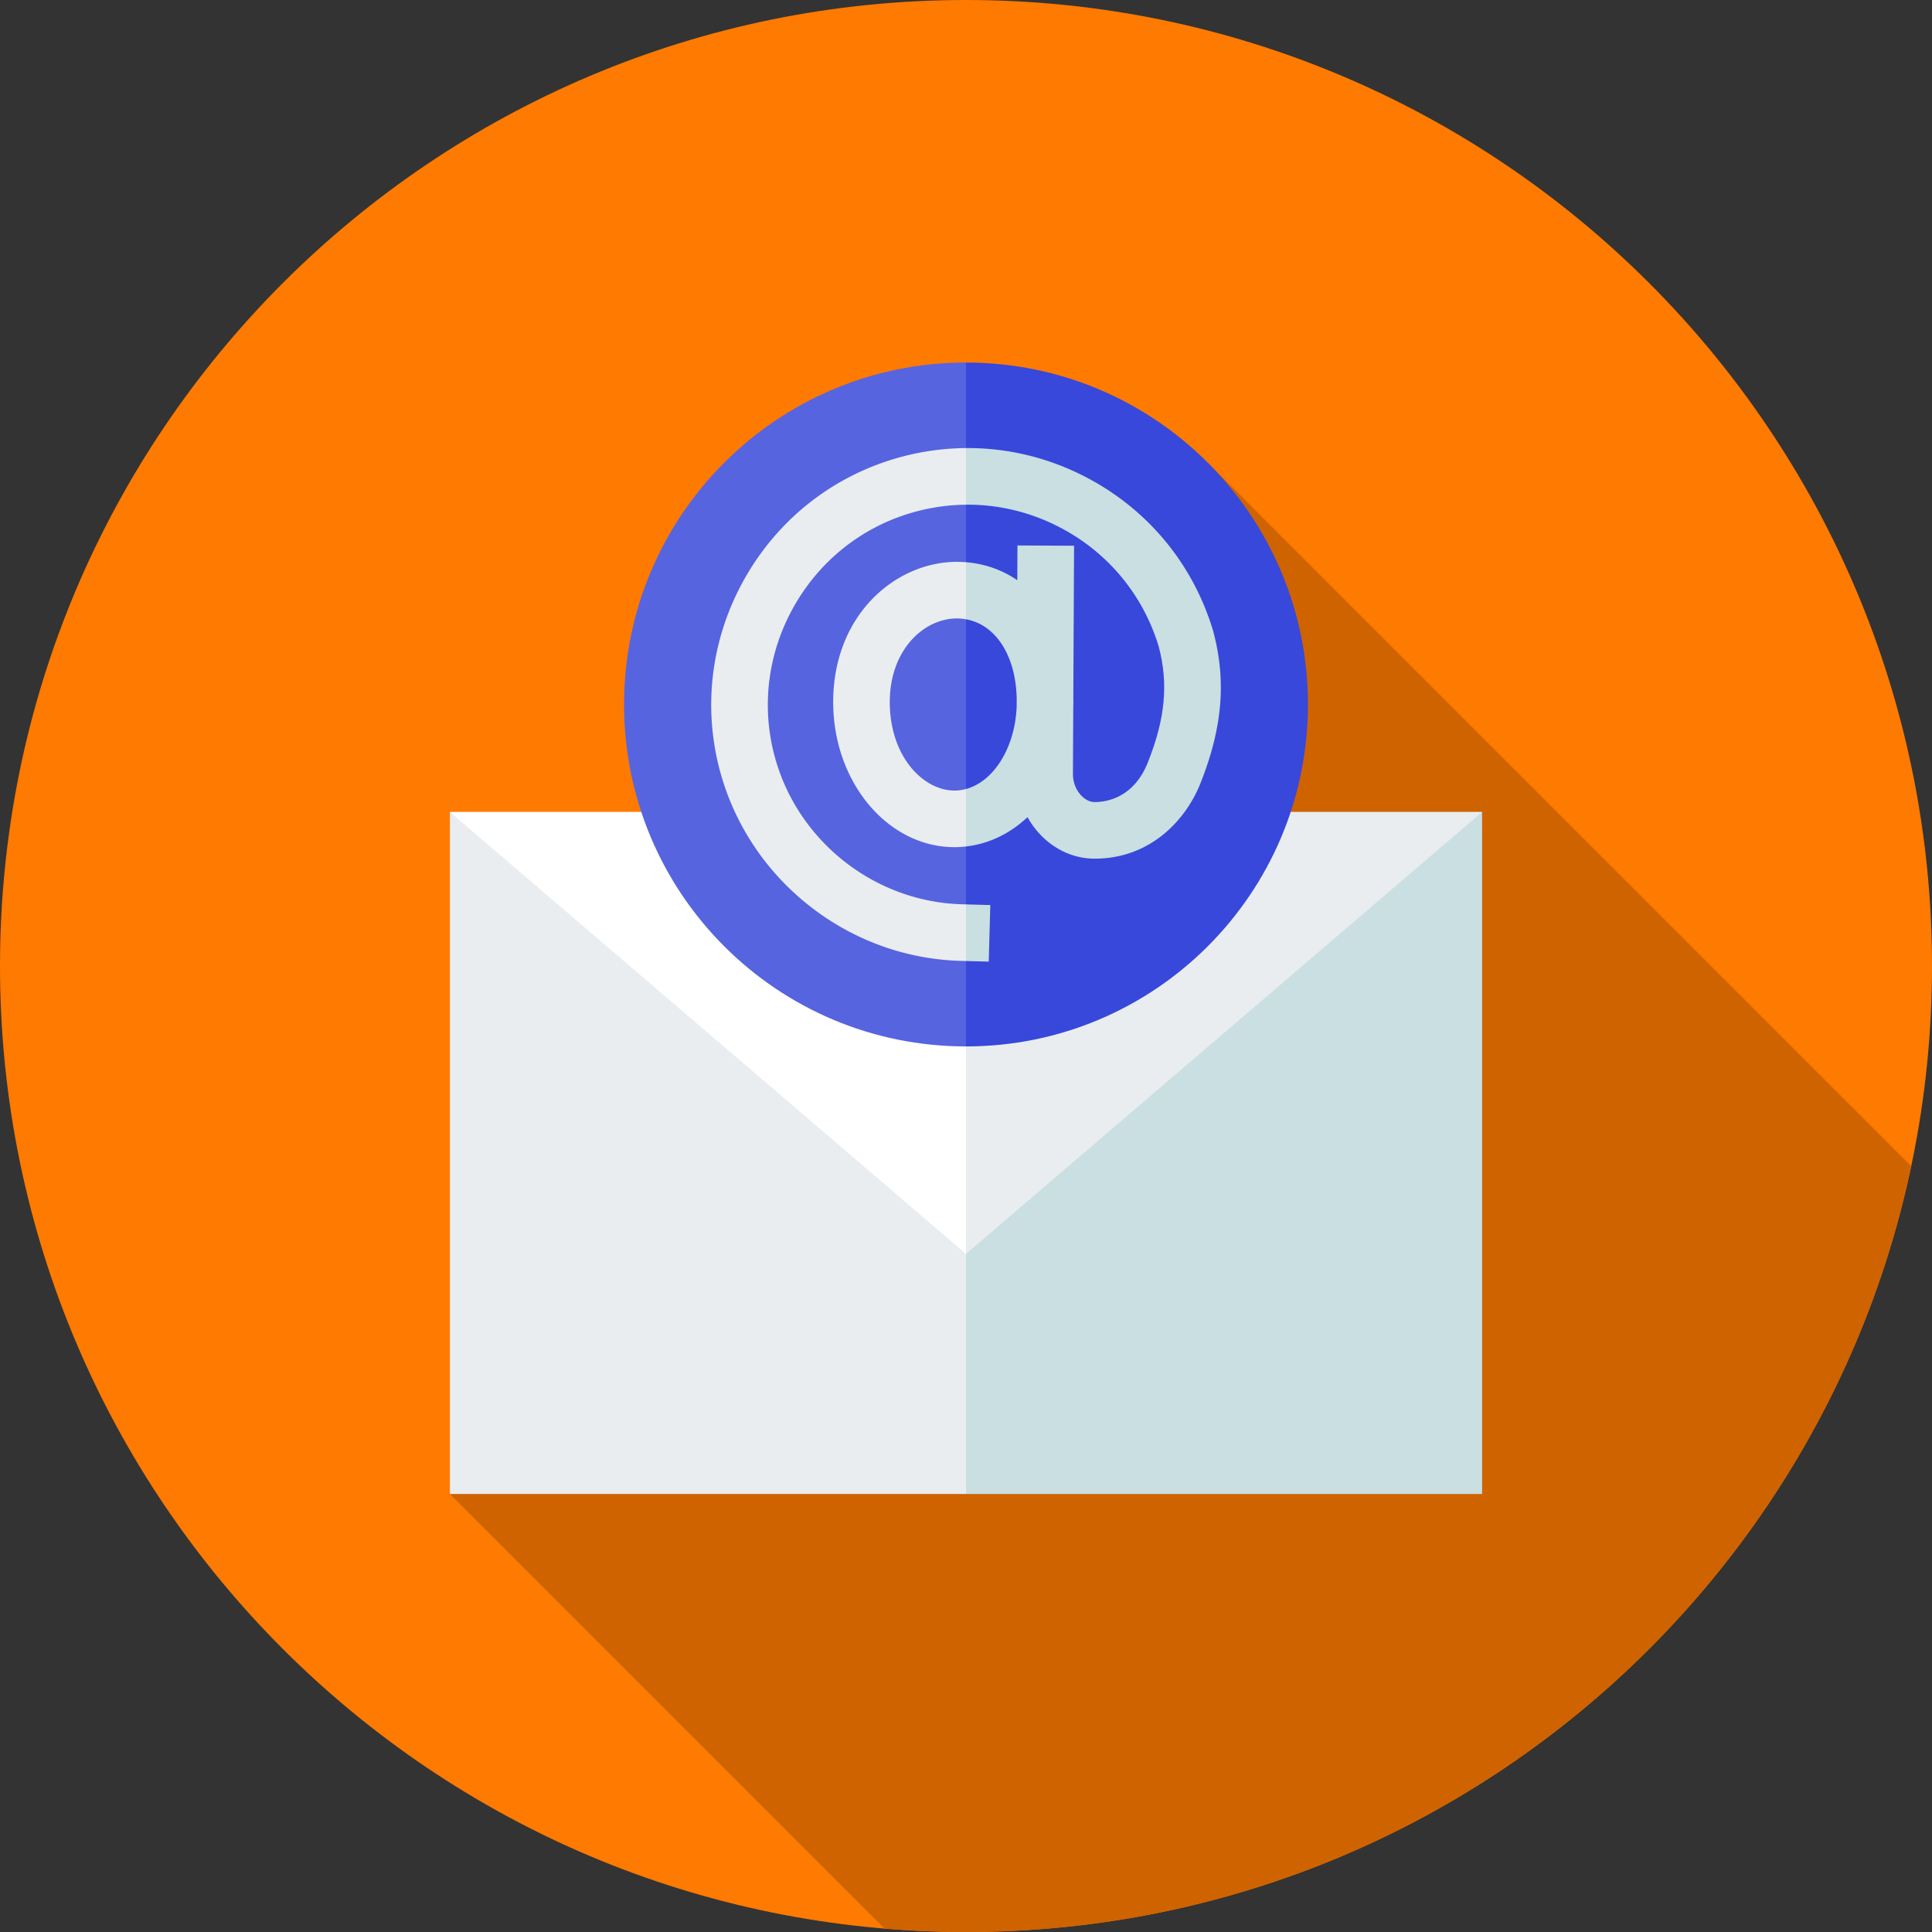
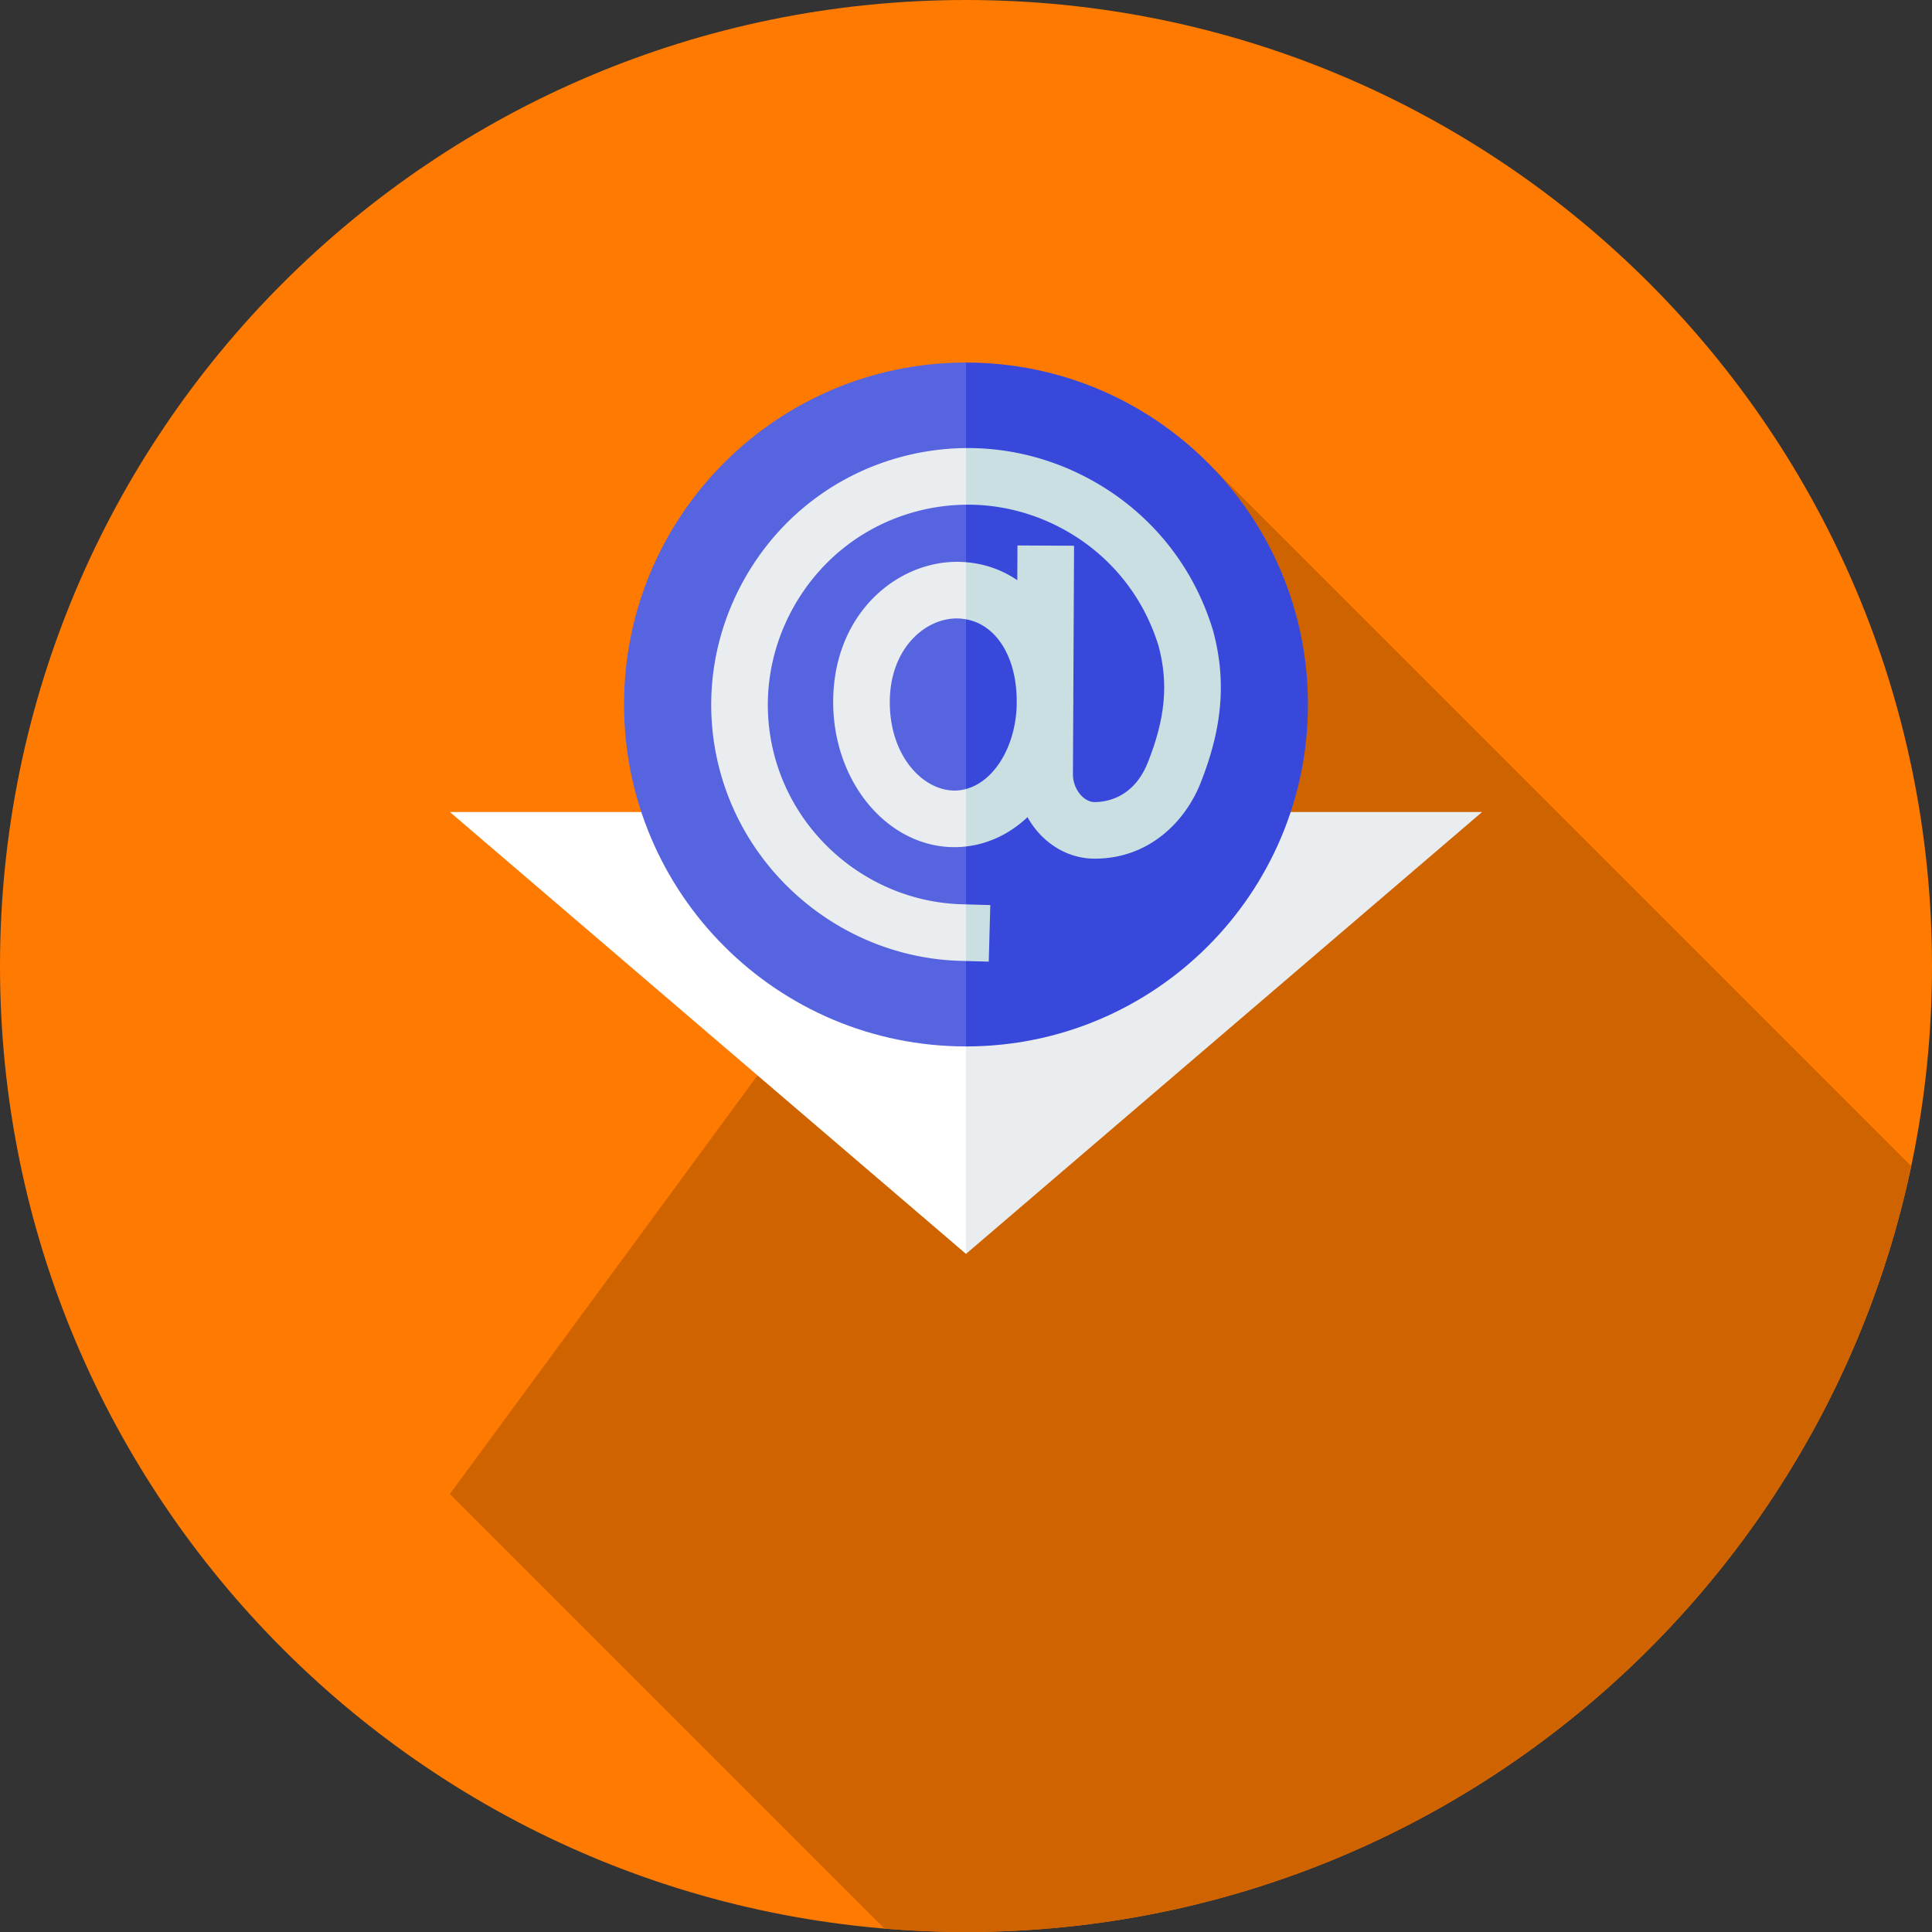
<svg xmlns="http://www.w3.org/2000/svg" width="512" height="512" x="0" y="0" viewBox="0 0 512 512" style="enable-background:new 0 0 512 512" xml:space="preserve" class="">
  <rect x="0" y="0" width="512" height="512" fill="#333333" stroke="none" />
  <g>
    <path fill="#ff7a00" d="M512 256c0 141.385-114.615 256-256 256S0 397.385 0 256 114.615 0 256 0s256 114.615 256 256z" opacity="1" data-original="#00de94" class="" />
    <path fill="#cf6300" d="m119.228 395.92 115.163 115.163c7.126.596 14.33.917 21.609.917 123.201 0 226.062-87.035 250.486-202.969l-186.41-186.41z" opacity="1" data-original="#00b479" class="" />
-     <path fill="#e9edf0" d="M256 395.921H119.228V215.189H256l89.799 89.962z" opacity="1" data-original="#e9edf0" />
-     <path fill="#c9dfe2" d="M256 215.189h136.772V395.92H256z" opacity="1" data-original="#c9dfe2" class="" />
    <path fill="#ffffff" d="M256 215.189H119.228L256 332.298l47.718-85.855z" opacity="1" data-original="#ffffff" />
    <path fill="#e9edf0" d="M392.772 215.189H256v117.109z" opacity="1" data-original="#e9edf0" />
    <path fill="#5664e0" d="M308.34 186.697 256 277.315c-50.047 0-90.618-40.571-90.618-90.618S205.953 96.079 256 96.079z" opacity="1" data-original="#5664e0" />
    <path fill="#3748db" d="M346.618 186.697c0 50.047-40.571 90.618-90.618 90.618V96.079c50.047 0 90.618 40.571 90.618 90.618z" opacity="1" data-original="#3748db" />
    <path fill="#e9edf0" d="M220.804 186.055c0 21.202 14.422 38.45 32.148 38.45 1.03 0 2.046-.064 3.048-.177l6-7.1-6-8.131c-.988.265-2.006.409-3.048.409-8.247 0-17.148-8.966-17.148-23.45 0-13.874 9.046-22.165 17.791-22.165.828 0 1.625.095 2.405.234l6-7.211-6-7.92a29.803 29.803 0 0 0-2.405-.102c-16.118-.002-32.791 13.899-32.791 37.163z" opacity="1" data-original="#e9edf0" />
    <path fill="#e9edf0" d="M235.79 121.978c-16.573 5.275-30.36 16.648-38.823 32.023-8.465 15.38-10.69 33.113-6.267 49.932 7.633 29.025 33.881 49.875 63.831 50.703l1.469.041 4-7.419-4-7.586-1.055-.029c-23.335-.646-43.789-16.898-49.739-39.524-3.439-13.081-1.699-26.89 4.902-38.883s17.337-20.858 30.232-24.963a53.205 53.205 0 0 1 15.659-2.523l4-8.088-4-6.917a68.18 68.18 0 0 0-20.209 3.233z" opacity="1" data-original="#e9edf0" />
    <g fill="#c9dfe2">
      <path d="m262.442 239.85-6.442-.178v15.005l6.028.167zM321.524 167.312a8.899 8.899 0 0 0-.066-.233c-5.299-17.559-17.155-31.936-33.385-40.482-10.062-5.299-21.025-7.937-32.073-7.854v15.005c8.641-.081 17.217 1.976 25.084 6.12 12.601 6.636 21.819 17.784 25.97 31.4.088.334.165.666.245.998.066.273.139.548.199.82.08.356.146.711.216 1.066.051.259.109.518.155.776.066.365.117.73.173 1.094.038.247.082.494.115.74.05.37.086.739.125 1.108.026.242.059.484.08.725.034.38.054.76.077 1.141.014.231.035.462.045.693.017.39.019.782.025 1.174.003.223.014.445.013.669-.001.392-.017.786-.029 1.179-.007.225-.007.449-.018.675-.019.393-.053.789-.083 1.185-.017.229-.028.456-.049.685-.037.397-.089.797-.137 1.197-.028.232-.048.461-.08.694-.053.391-.122.787-.186 1.181-.04.246-.073.489-.117.736-.067.374-.149.754-.226 1.132-.055.272-.103.541-.164.815-.078.355-.171.716-.258 1.074-.073.302-.139.601-.219.906-.085.328-.185.664-.277.995-.095.341-.183.679-.286 1.024-.087.294-.188.594-.281.891-.122.39-.238.776-.37 1.171-.074.222-.159.45-.236.673a80.914 80.914 0 0 1-1.329 3.595c-3.762 9.455-11.104 10.476-14.087 10.476-1.59 0-2.834-1.011-3.434-1.614-1.462-1.469-2.328-3.636-2.317-5.796l.088-17.831c.014-.481.029-.961.029-1.447 0-.305-.012-.604-.017-.906l.2-40.336-15-.074-.046 9.207c-3.961-2.697-8.558-4.364-13.596-4.769v15.131c7.89 1.4 13.256 9.667 13.44 21.146l-.01 1.95c-.432 10.936-6.081 19.904-13.43 21.877v15.231c6.153-.695 11.74-3.473 16.303-7.772a22.67 22.67 0 0 0 3.723 4.968c3.872 3.891 8.867 6.034 14.066 6.034 14.815 0 24.191-10.296 28.024-19.932 5.867-14.739 6.918-27.172 3.411-40.311z" fill="#c9dfe2" opacity="1" data-original="#c9dfe2" class="" />
    </g>
  </g>
</svg>